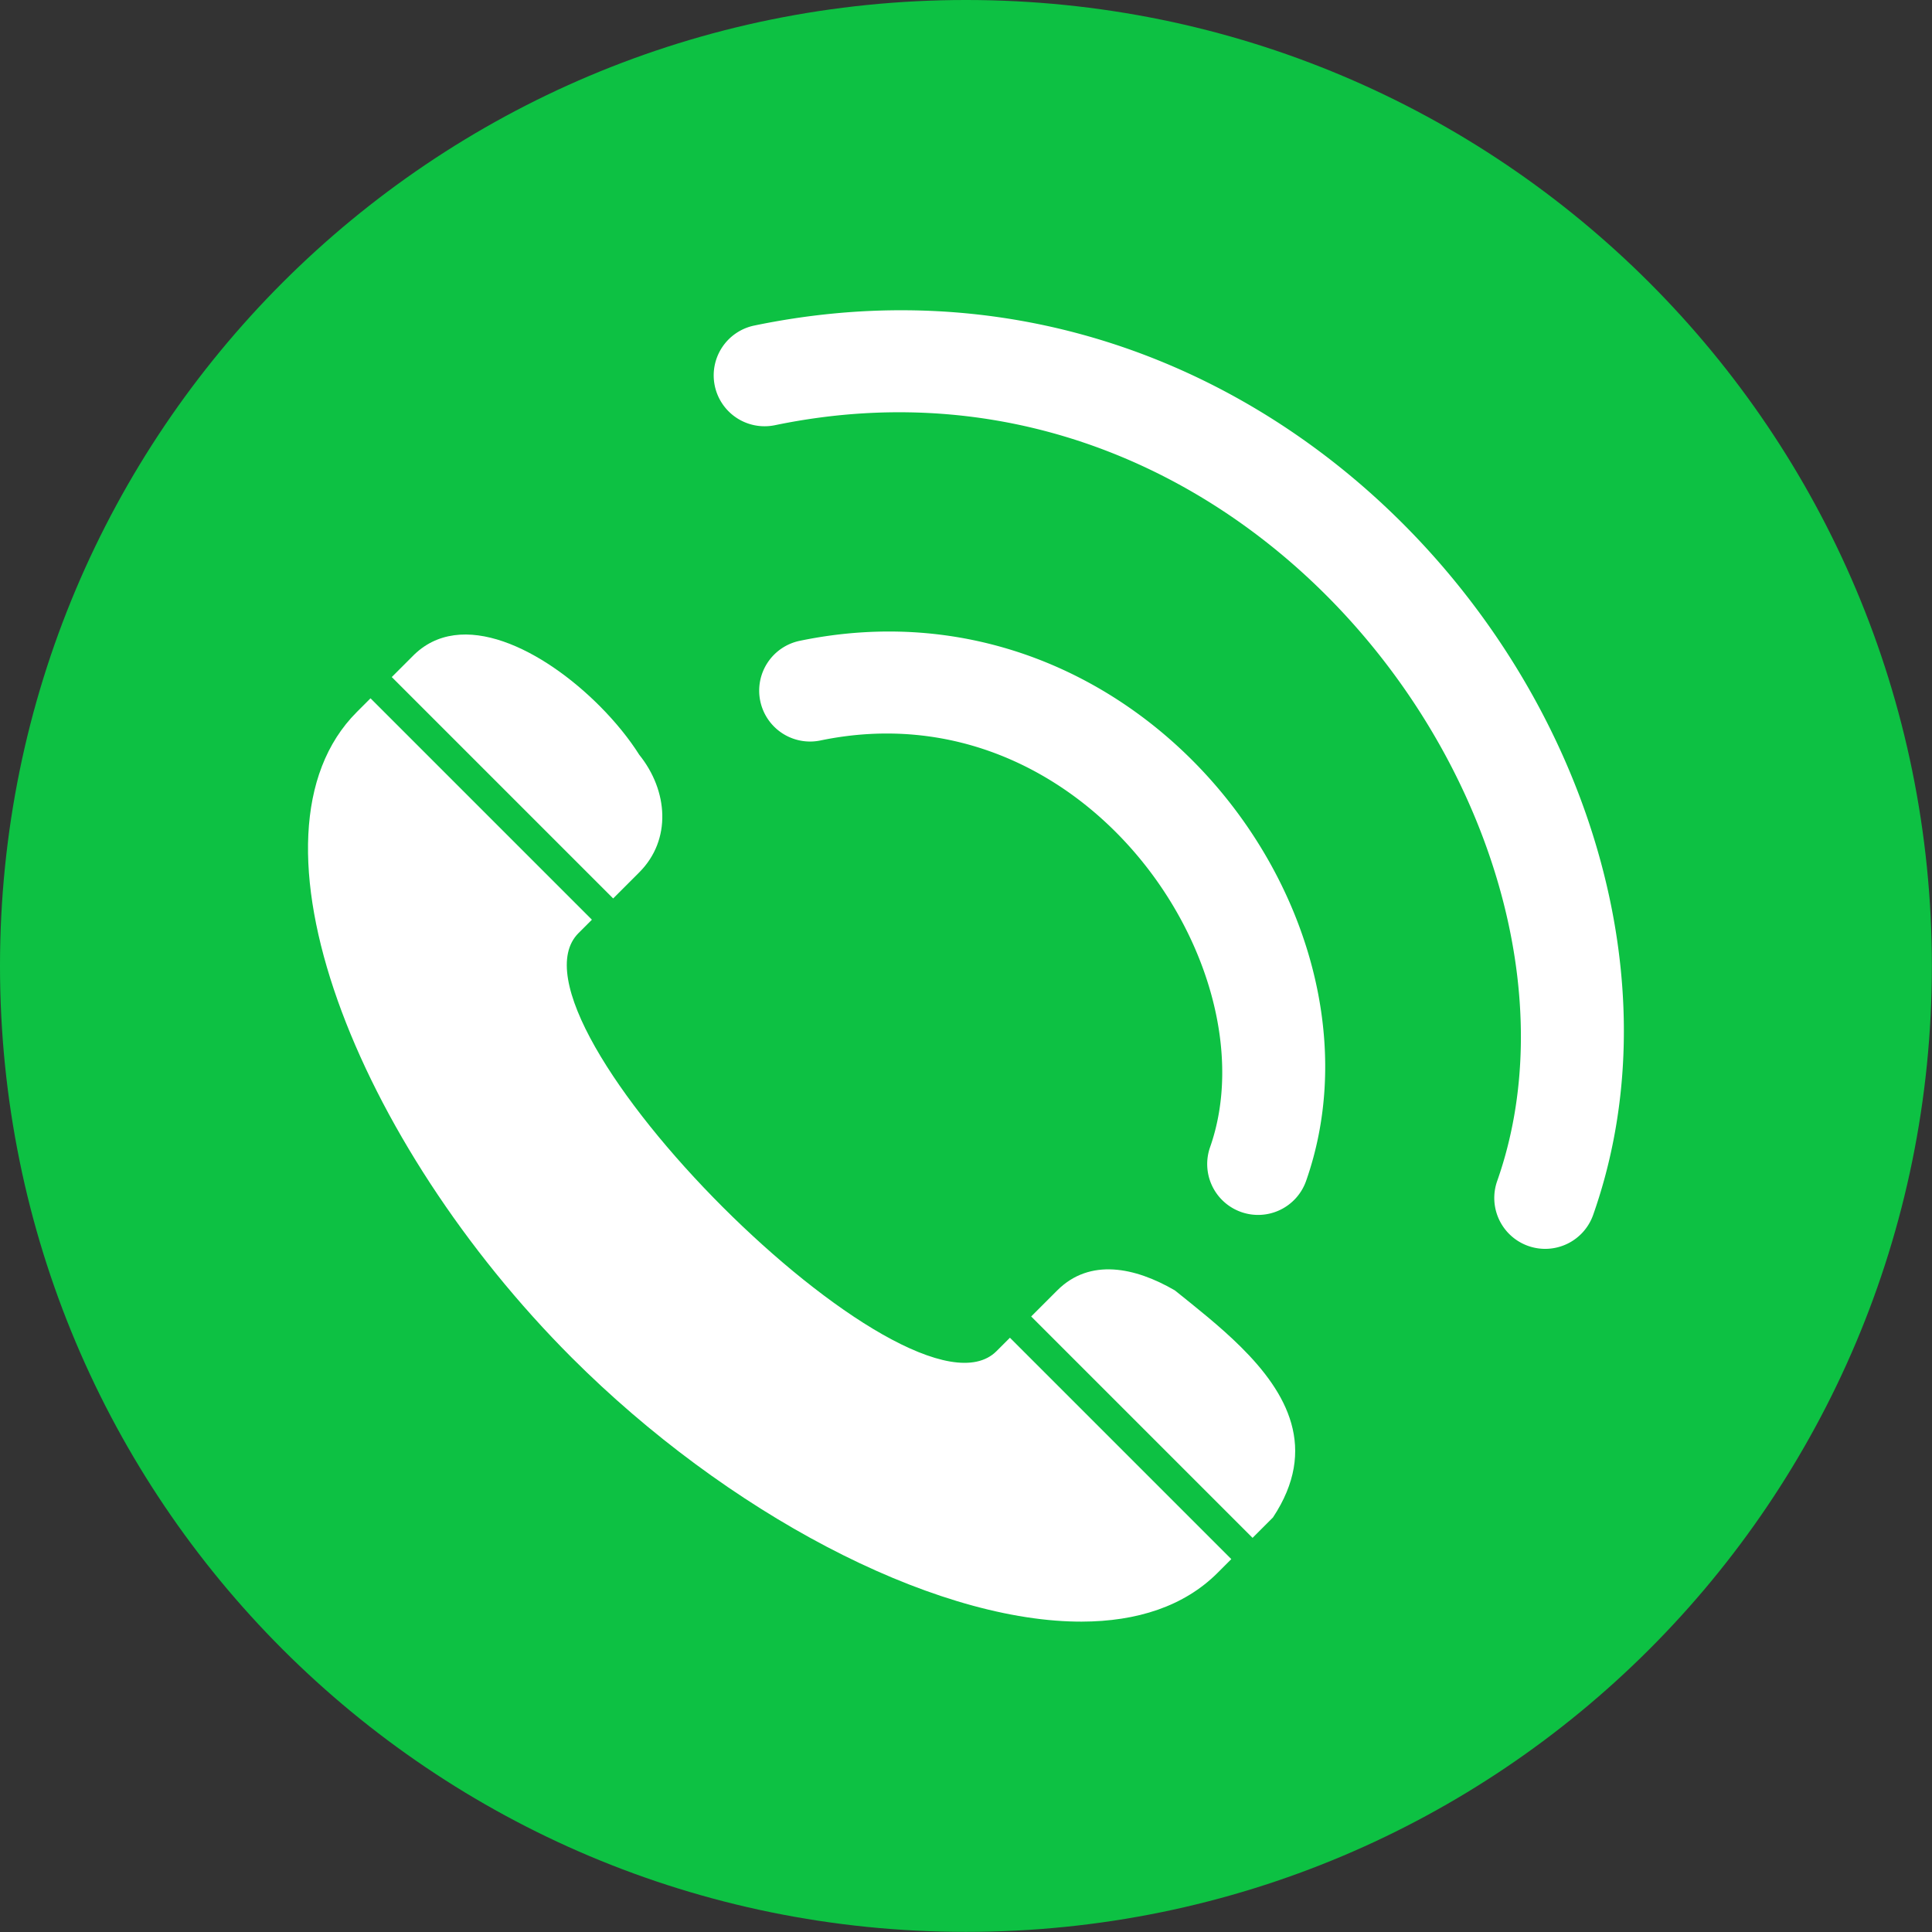
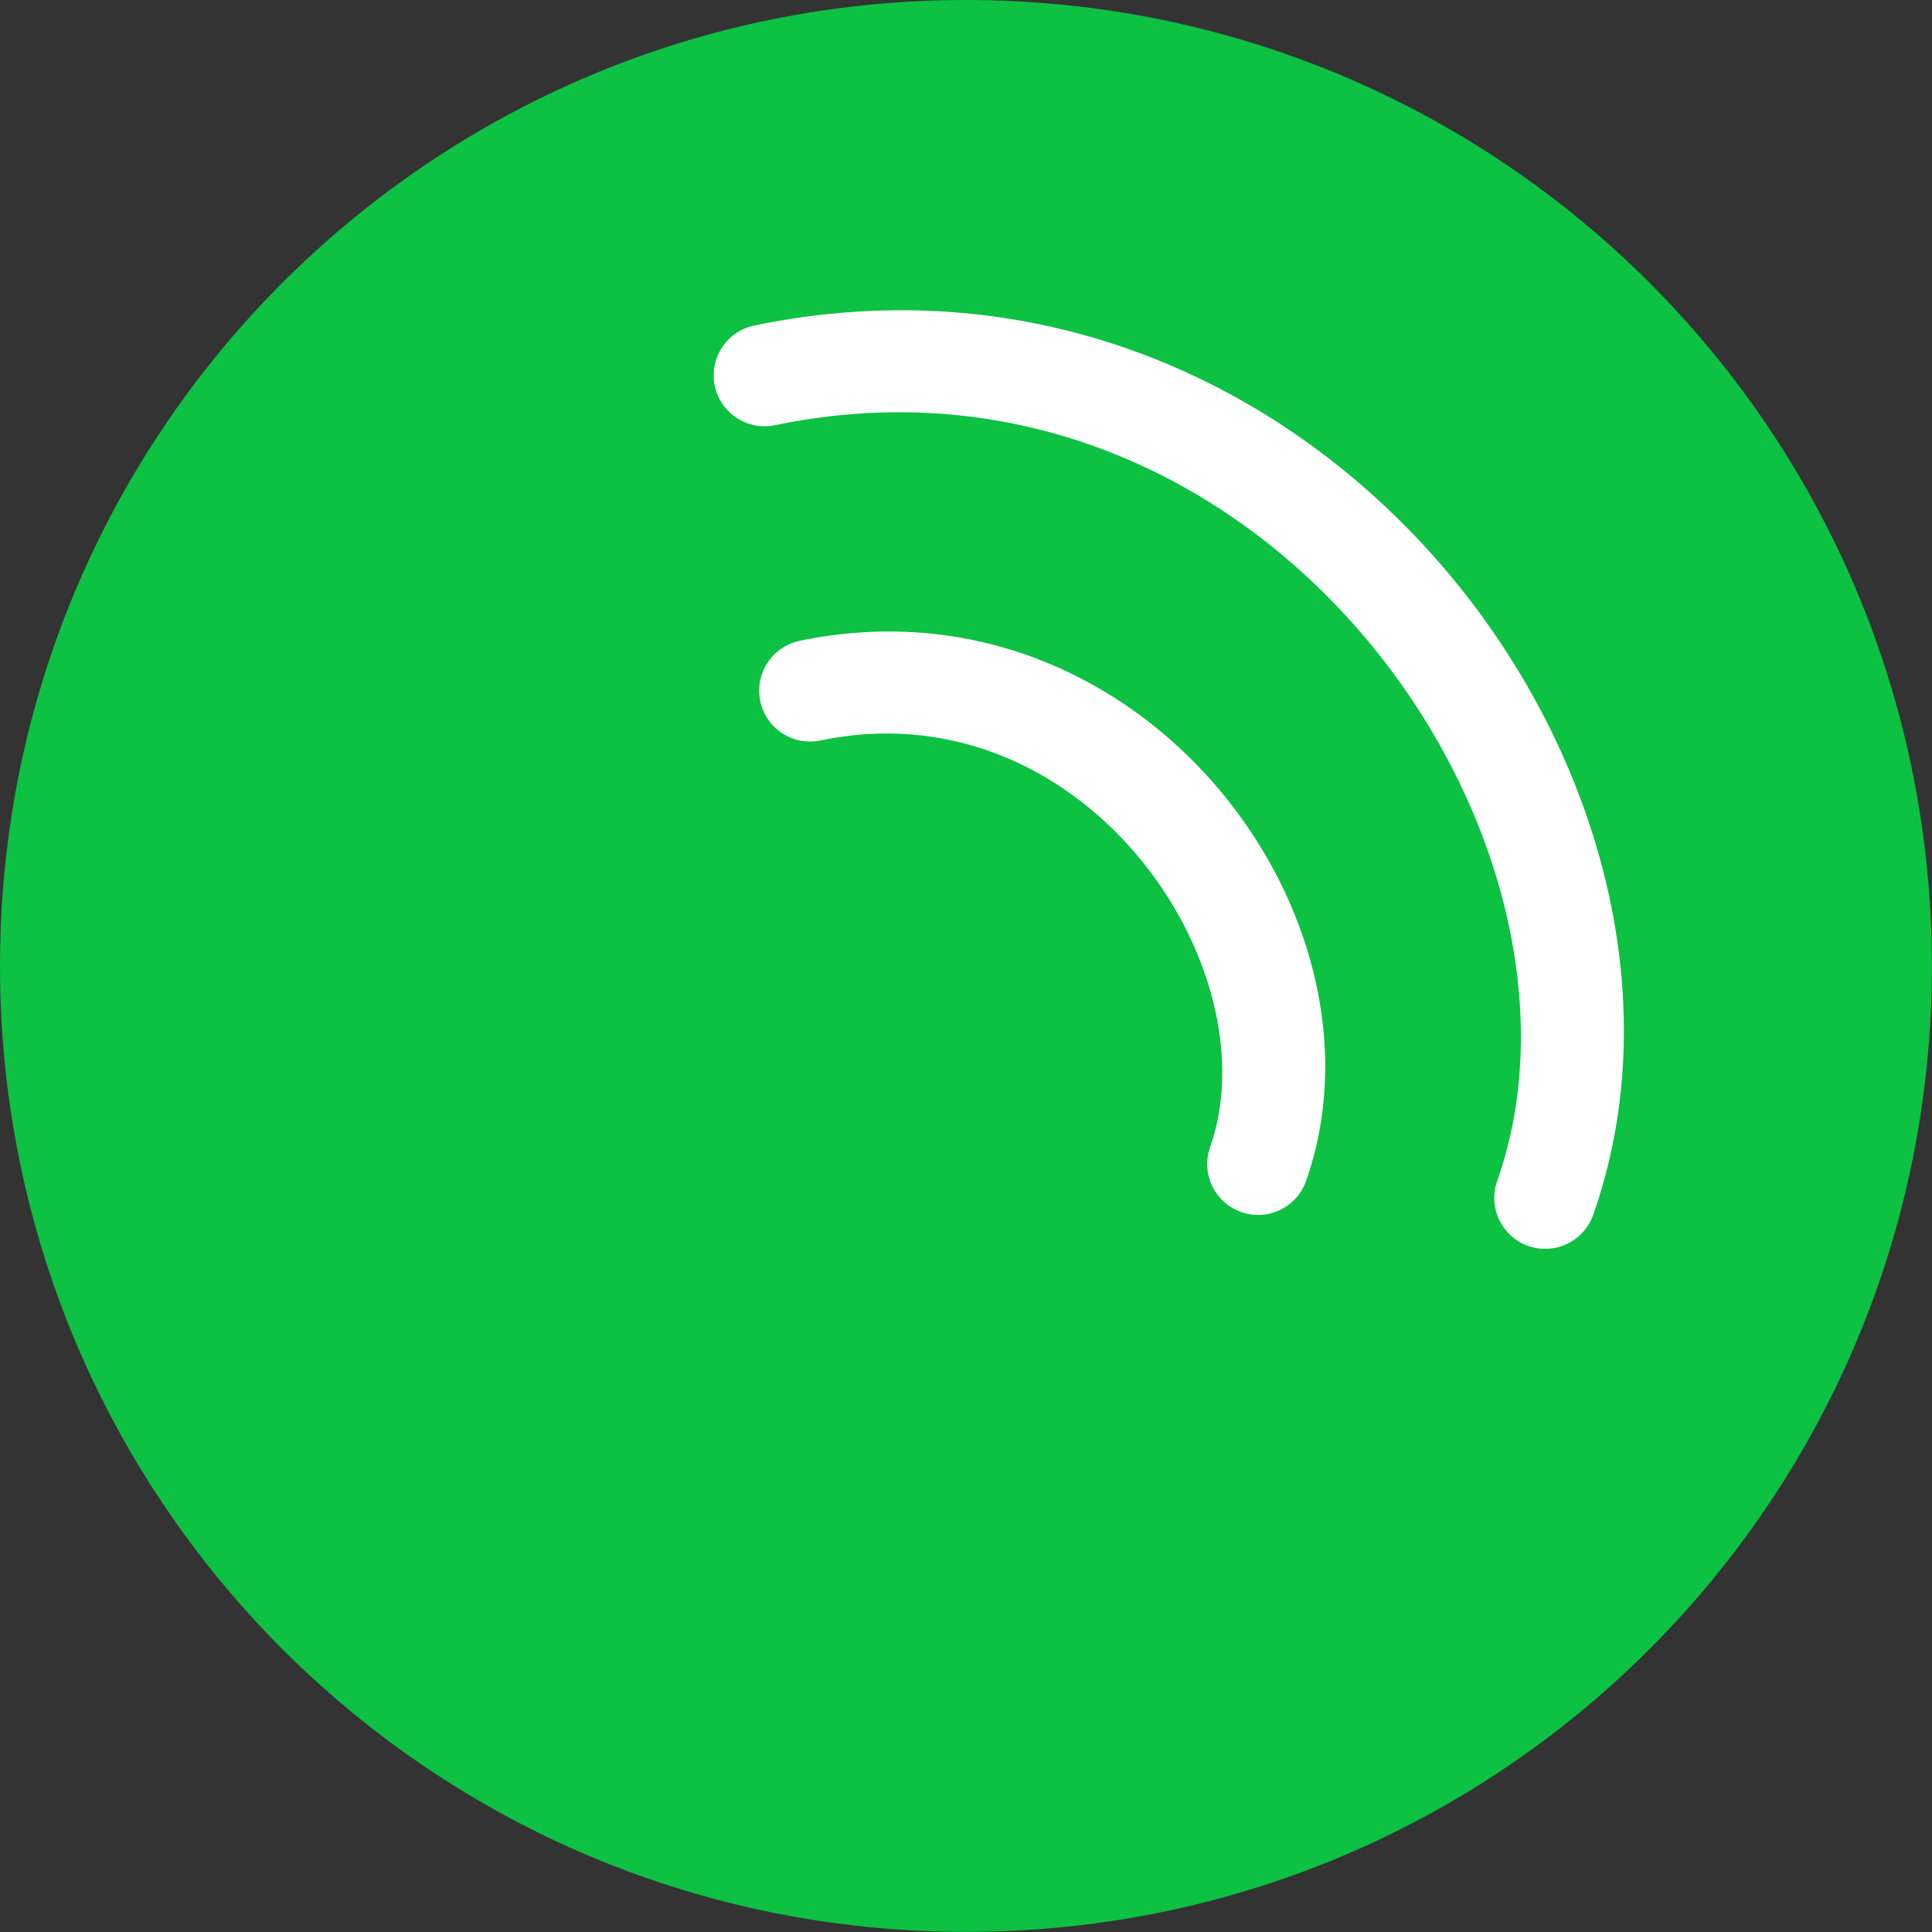
<svg xmlns="http://www.w3.org/2000/svg" fill="#000000" height="529.2" preserveAspectRatio="xMidYMid meet" version="1" viewBox="-0.0 -0.0 529.2 529.2" width="529.2" zoomAndPan="magnify">
  <rect x="-0.0" y="-0.0" width="529.2" height="529.2" fill="#333333" stroke="none" />
  <g>
    <g id="change1_1">
      <path color="#000000" d="m 264.584,-0.001 c 146.38,0 264.583,118.205 264.583,264.585 0,146.38 -118.203,264.583 -264.583,264.583 -146.38,0 -264.585,-118.203 -264.585,-264.583 0,-146.38 118.205,-264.585 264.585,-264.585 z" fill="#0dc143" paint-order="markers fill stroke" style="-inkscape-stroke:none" />
    </g>
    <g id="change2_1">
-       <path d="m 339.866,368.92 c -5.744,-5.7 -12.302,-10.829 -18.052,-15.465 -10.909,-6.345 -23.292,-8.924 -32.215,-4.7e-4 l -7.145,7.145 60.64,60.64 5.581,-5.581 c 12.522,-18.894 3.828,-34.199 -8.809,-46.739 z M 164.347,193.472 c -15.329,-15.416 -38.127,-27.41 -51.456,-13.598 l -5.581,5.581 60.641,60.641 7.145,-7.145 c 8.923,-8.924 7.92,-22.391 -6.6e-4,-32.215 -2.749,-4.362 -6.456,-8.947 -10.748,-13.263 z m -62.858,-2.196 -3.757,3.757 c -33.633,33.633 -0.034,117.922 58.909,176.874 42.372,42.366 97.833,71.639 138.166,72.266 0.493,0.007 0.985,0.011 1.473,0.011 15.147,-0.029 28.071,-4.202 37.235,-13.366 l 3.757,-3.757 -60.64,-60.64 -3.673,3.673 C 261.122,381.932 226.577,359.23 197.946,330.605 169.321,301.974 146.619,267.428 158.457,255.59 l 3.672,-3.672 z" fill="#ffffff" paint-order="markers fill stroke" />
-     </g>
+       </g>
    <g id="change2_2">
      <path color="#000000" d="m 248.976,84.994 c -13.724,-0.153 -27.882,1.177 -42.373,4.178 a 13.938,13.938 0 0 0 -10.821,16.476 13.938,13.938 0 0 0 16.476,10.821 c 133.785,-27.709 230.885,113.253 197.837,207.037 a 13.938,13.938 0 0 0 8.514,17.779 13.938,13.938 0 0 0 17.779,-8.514 C 473.863,226.423 381.642,86.472 248.976,84.994 Z m -4.879,87.989 c -2.592,-0.014 -5.209,0.061 -7.849,0.225 -5.632,0.351 -11.369,1.112 -17.192,2.322 a 13.938,13.938 0 0 0 -10.813,16.481 13.938,13.938 0 0 0 16.481,10.813 c 72.335,-15.021 123.952,62.409 106.734,111.398 a 13.938,13.938 0 0 0 8.527,17.771 13.938,13.938 0 0 0 17.773,-8.527 C 380.905,257.608 324.451,173.395 244.097,172.982 Z" fill="#ffffff" style="-inkscape-stroke:none" />
    </g>
  </g>
</svg>